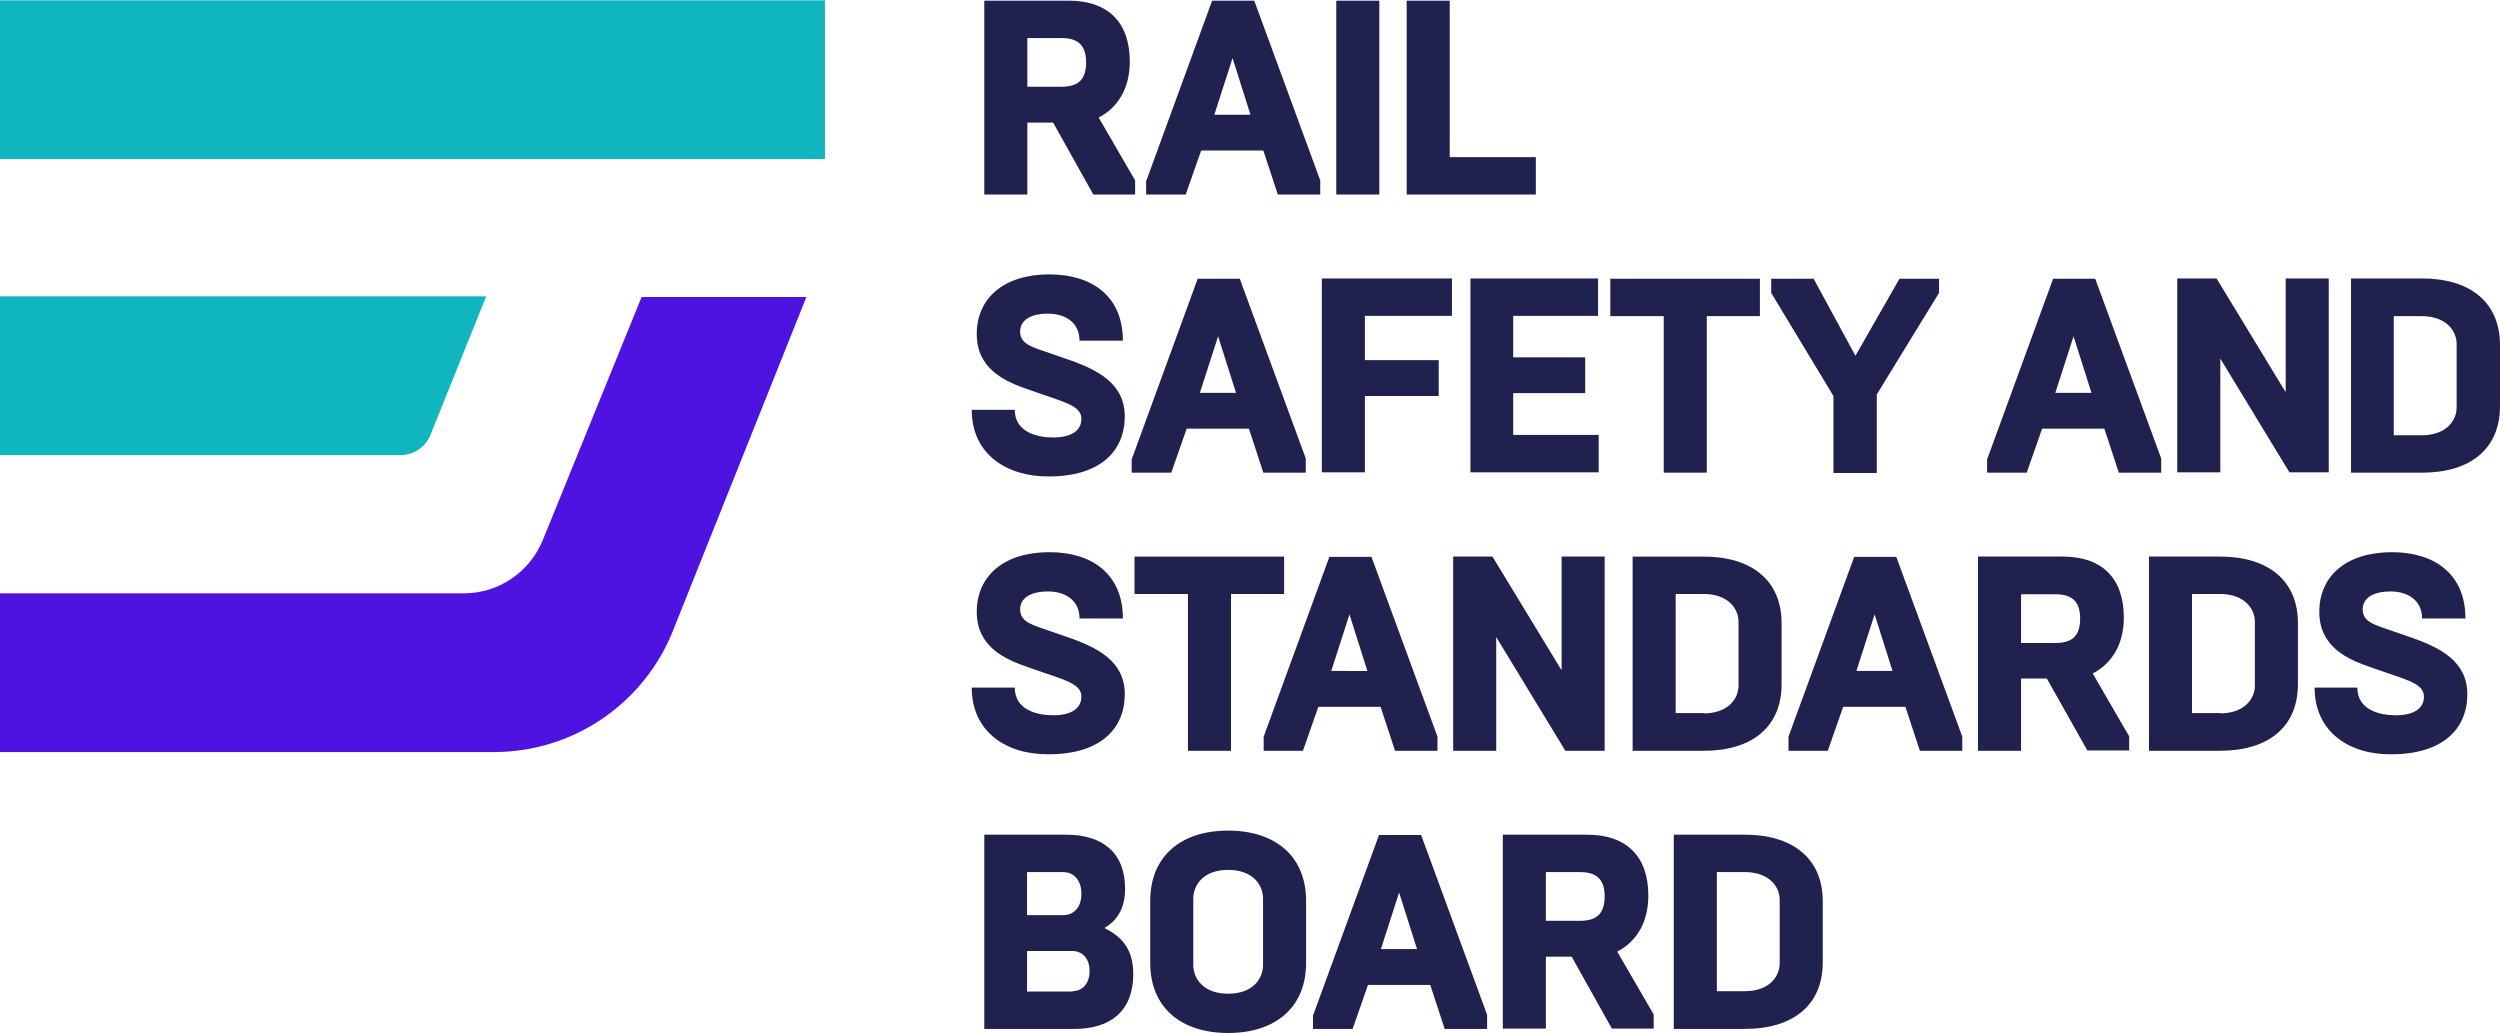
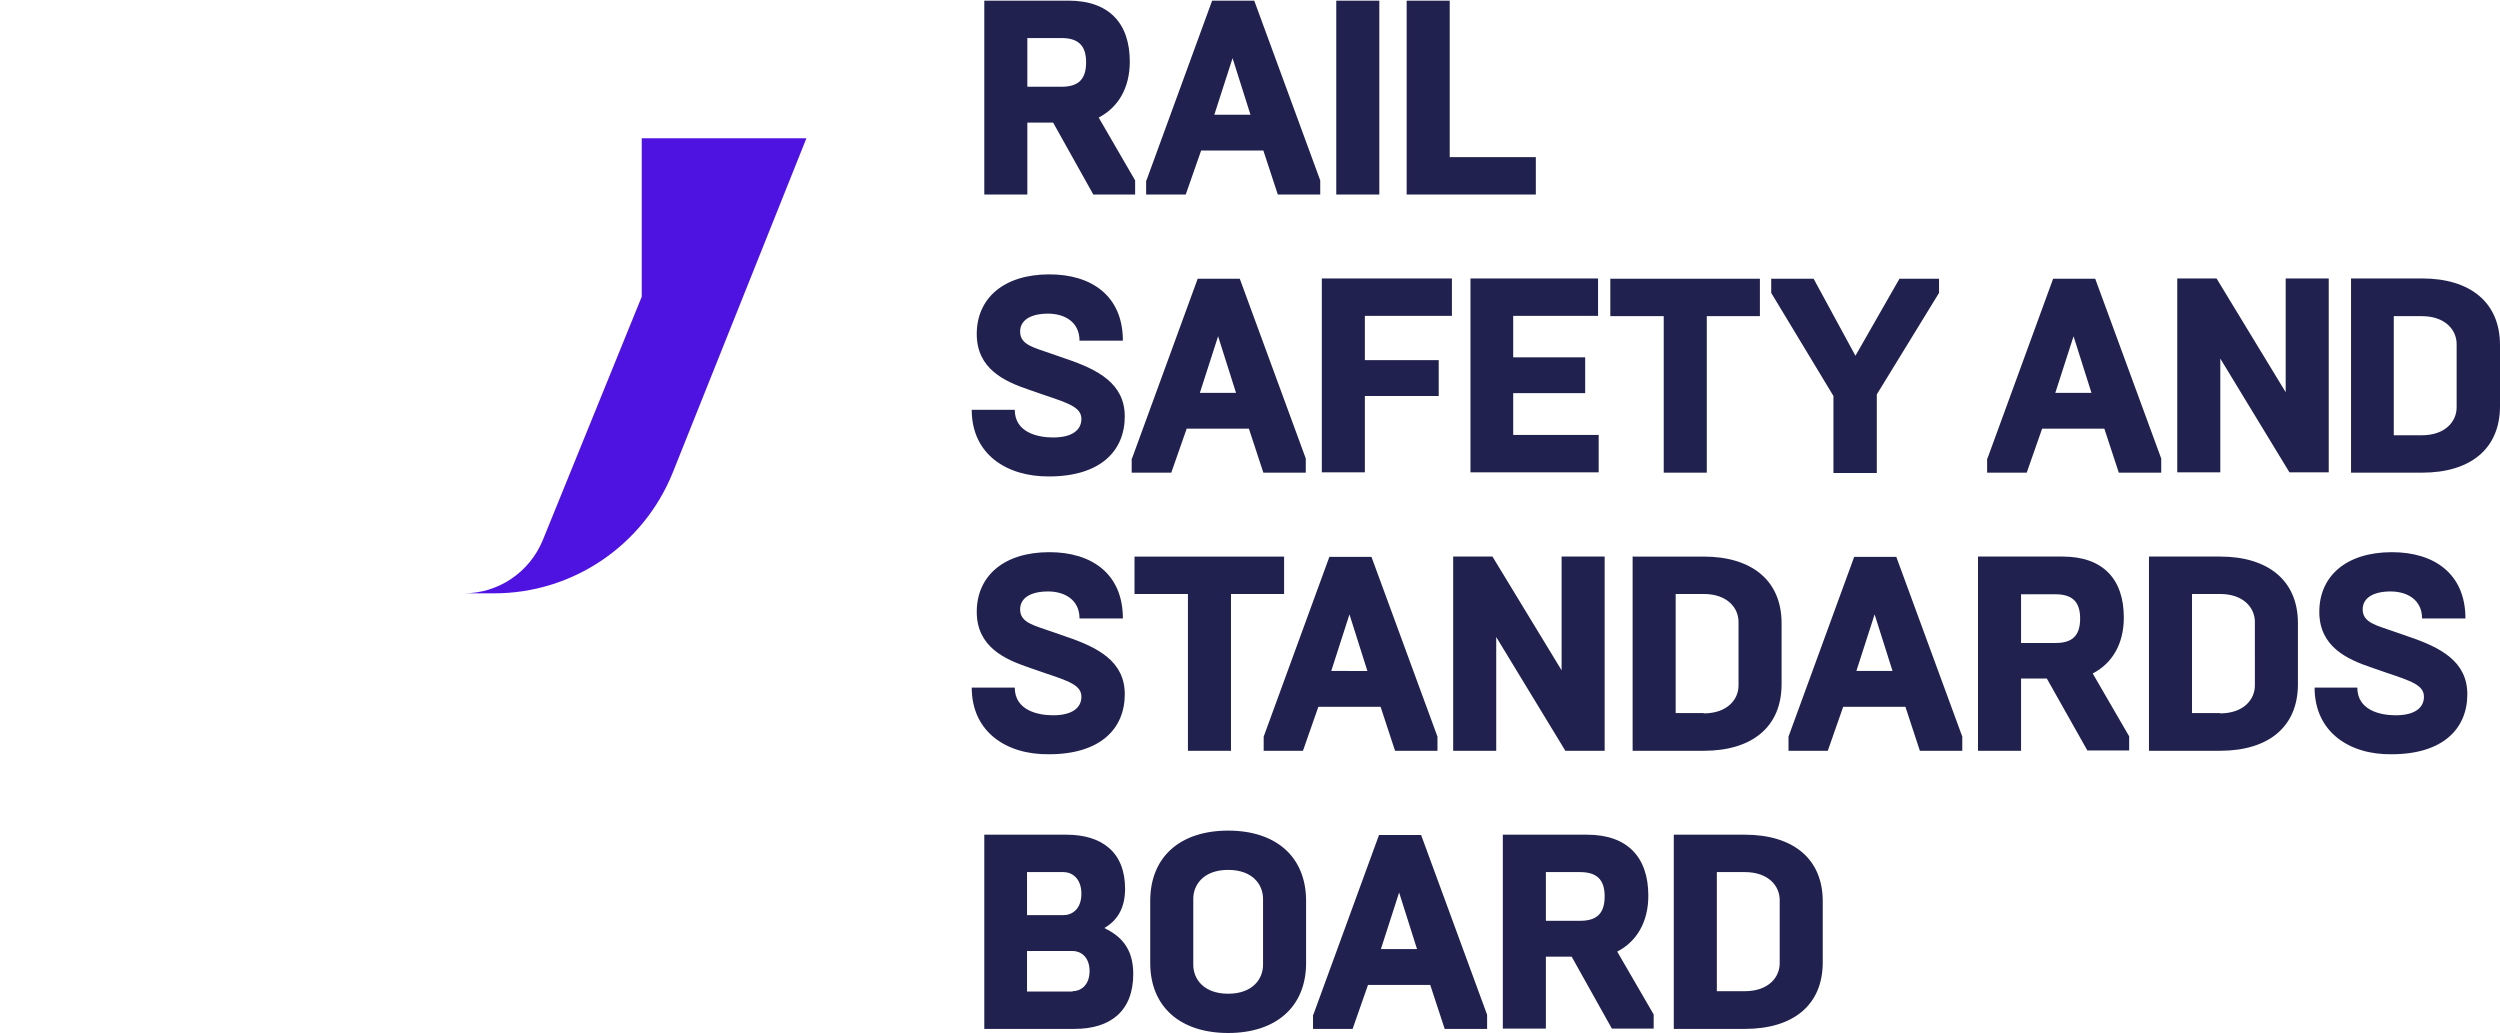
<svg xmlns="http://www.w3.org/2000/svg" style="enable-background:new 0 0 1150.5 685.3" xml:space="preserve" viewBox="178.9 179.2 795.5 328.6" width="750" height="310">
  <path d="M492.1 179.3h26.8c12.9 0 19.5 7.2 19.5 19.4 0 8.4-3.7 14.6-9.9 17.8l11.6 20v4.5h-13.3L514 218.1h-8.2V241h-13.7v-61.7zm24.5 27.4c5 0 7.9-1.9 7.9-7.8 0-5.7-2.9-7.7-7.9-7.7h-10.8v15.5h10.8zm27.1 29.8 20.9-57.2H578l21 57.2v4.5h-13.5l-4.6-14h-19.8l-4.9 14h-12.6v-4.5zm33.1-20.9-5.7-18-5.8 18h11.5zm27.3-36.3h13.7V241h-13.7v-61.7zm22.4 0h13.7v49.8h27.4V241h-41.1v-61.7zM488.1 309.5h13.7c0 7.1 7.1 8.8 12.2 8.8 6.1 0 9-2.4 9-5.9 0-3.7-4.1-5-11.8-7.6l-4.9-1.7c-7.7-2.6-16.6-6.6-16.6-17.7 0-11.5 8.7-19 23.1-19 13.4 0 23.4 6.8 23.4 21.1h-13.8c0-6-4.8-8.6-10-8.6-5.6 0-8.9 2.1-8.9 5.7 0 4.3 4.5 5.1 10.1 7.1l4.6 1.6c10 3.4 18.6 7.8 18.6 18.3 0 11-7.8 19.1-24.1 19.1-13.4.1-24.6-7-24.6-21.2zm51 15.5 20.9-57.2h13.4l21 57.2v4.5h-13.5l-4.6-14h-19.8l-4.9 14H539V325zm33.1-20.9-5.7-18-5.8 18h11.5zm27.3-36.4h41.4v11.9h-27.7v14.1h23.5v11.4h-23.5v24.3h-13.7v-61.7zm47.2 0h40.7v11.9h-27v13.2h22.9v11.4h-22.9v13.3h27.2v11.9h-40.8v-61.7zm61.6 12h-17v-11.9h47.6v11.9H722v49.8h-13.7v-49.8zm54 25.4-19.8-32.8v-4.5H756l13.3 24.5 14-24.5h12.6v4.5l-19.8 32.3v25h-13.8v-24.5zm49 19.9 20.9-57.2h13.4l21 57.2v4.5h-13.5l-4.6-14h-19.8l-4.9 14h-12.6V325zm33.1-20.9-5.7-18-5.8 18h11.5zm27.3-36.4h12.5l22 36.2v-36.2h13.7v61.7h-12.5l-22-36.2v36.2h-13.7v-61.7zm55.3 0h22.6c15.3 0 24.8 7.6 24.8 21.2v19.4c0 13.7-9.5 21.2-24.8 21.2H927v-61.8zm22.5 49.9c7.5 0 11.1-4.4 11.1-8.9v-20.1c0-4.5-3.6-8.9-11.1-8.9h-8.9v37.9h8.9zm-461.4 80.3h13.7c0 7.1 7.1 8.8 12.2 8.8 6.1 0 9-2.4 9-5.9 0-3.7-4.1-5-11.8-7.6l-4.9-1.7c-7.7-2.6-16.6-6.6-16.6-17.7 0-11.5 8.7-19 23.1-19 13.4 0 23.4 6.8 23.4 21.1h-13.8c0-6-4.8-8.6-10-8.6-5.6 0-8.9 2.1-8.9 5.7 0 4.3 4.5 5.1 10.1 7.1l4.6 1.6c10 3.4 18.6 7.8 18.6 18.3 0 11-7.8 19.1-24.1 19.1-13.4.2-24.6-7-24.6-21.2zm68.8-29.8h-17v-11.9h47.6v11.9h-16.9V418h-13.7v-49.9zm24.1 45.4 20.9-57.2h13.4l21 57.2v4.5h-13.5l-4.6-14h-19.8l-4.9 14H581v-4.5zm33-20.9-5.7-18-5.8 18H614zm27.3-36.4h12.5l22 36.2v-36.2h13.7V418H677l-22-36.2V418h-13.7v-61.8zm57.1 0H721c15.3 0 24.8 7.6 24.8 21.2v19.4c0 13.7-9.5 21.2-24.8 21.2h-22.6v-61.8zm22.6 49.9c7.5 0 11.1-4.4 11.1-8.9V377c0-4.5-3.6-8.9-11.1-8.9h-8.9V406h8.9zm27 7.4 20.9-57.2h13.4l21 57.2v4.5h-13.5l-4.6-14h-19.8l-4.9 14H748v-4.5zm33.1-20.9-5.7-18-5.8 18h11.5zm27.3-36.4h26.8c12.9 0 19.5 7.2 19.5 19.4 0 8.4-3.7 14.6-9.9 17.8l11.6 20v4.5h-13.3L830.2 395H822v23h-13.7v-61.8zm24.5 27.5c5 0 7.9-1.9 7.9-7.8 0-5.7-2.9-7.7-7.9-7.7H822v15.5h10.9zm29.8-27.5h22.6c15.3 0 24.8 7.6 24.8 21.2v19.4c0 13.7-9.5 21.2-24.8 21.2h-22.6v-61.8zm22.6 49.9c7.5 0 11.1-4.4 11.1-8.9V377c0-4.5-3.6-8.9-11.1-8.9h-8.9V406h8.9zm30.1-8.2H929c0 7.1 7.1 8.8 12.2 8.8 6.1 0 9-2.4 9-5.9 0-3.7-4.1-5-11.8-7.6l-4.9-1.7c-7.7-2.6-16.6-6.6-16.6-17.7 0-11.5 8.7-19 23.1-19 13.4 0 23.4 6.8 23.4 21.1h-13.8c0-6-4.8-8.6-10-8.6-5.6 0-8.9 2.1-8.9 5.7 0 4.3 4.5 5.1 10.1 7.1l4.6 1.6c10 3.4 18.6 7.8 18.6 18.3 0 11-7.8 19.1-24.1 19.1-13.3.2-24.5-7-24.5-21.2zm-423.3 46.8h26.1c11.5 0 18.7 5.7 18.7 17.2 0 5.7-2.1 9.9-6.6 12.5 4.9 2.4 9.2 6.1 9.2 14.6 0 11.8-7.2 17.5-18.7 17.5h-28.7v-61.8zm25.2 25.6c2.7 0 5.7-1.9 5.7-6.8s-3-6.9-5.7-6.9h-11.6v13.7h11.6zm2.9 24.2c2.5 0 5.4-1.8 5.4-6.4s-2.9-6.4-5.4-6.4h-14.5v12.9h14.5zm74.3-28.7v19.7c0 14.1-9.7 22.3-24.8 22.3-15.1 0-24.8-8.2-24.8-22.3v-19.7c0-14.2 9.7-22.4 24.8-22.4 15.1 0 24.8 8.2 24.8 22.4zm-13.7 20.3v-21c0-4.5-3.3-9.2-11.1-9.2s-11.1 4.7-11.1 9.2v21c0 4.5 3.3 9.2 11.1 9.2s11.1-4.7 11.1-9.2zm16 15.9 20.9-57.2h13.4l21 57.2v4.5h-13.5l-4.6-14h-19.8l-4.9 14h-12.6V502zm33-20.9-5.7-18-5.8 18h11.5zm27.3-36.4h26.8c12.9 0 19.5 7.2 19.5 19.4 0 8.4-3.7 14.6-9.9 17.8l11.6 20v4.5h-13.3L679 483.5h-8.2v22.9h-13.7v-61.7zm24.5 27.4c5 0 7.9-1.9 7.9-7.8 0-5.7-2.9-7.7-7.9-7.7h-10.8v15.5h10.8zm29.9-27.4h22.6c15.3 0 24.8 7.6 24.8 21.2v19.4c0 13.7-9.5 21.2-24.8 21.2h-22.6v-61.8zm22.6 49.8c7.5 0 11.1-4.4 11.1-8.9v-20.1c0-4.5-3.6-8.9-11.1-8.9h-8.9v37.9h8.9z" style="fill:#21214f" />
-   <path d="M306.4 323.9H178.9v-50.5h154.7l-17.7 44c-1.5 3.9-5.3 6.5-9.5 6.5zM178.9 179.2h262.5v50.5H178.9z" style="fill:#10b6be" />
-   <path d="M383.1 273.5 351.6 351c-4.2 10.2-14.1 16.9-25.1 16.9H178.9v50.5h157.2c25.1 0 47.6-15.3 56.9-38.5l42.5-106.3h-52.4z" style="fill:#4f13e1" />
+   <path d="M383.1 273.5 351.6 351c-4.2 10.2-14.1 16.9-25.1 16.9H178.9h157.2c25.1 0 47.6-15.3 56.9-38.5l42.5-106.3h-52.4z" style="fill:#4f13e1" />
</svg>